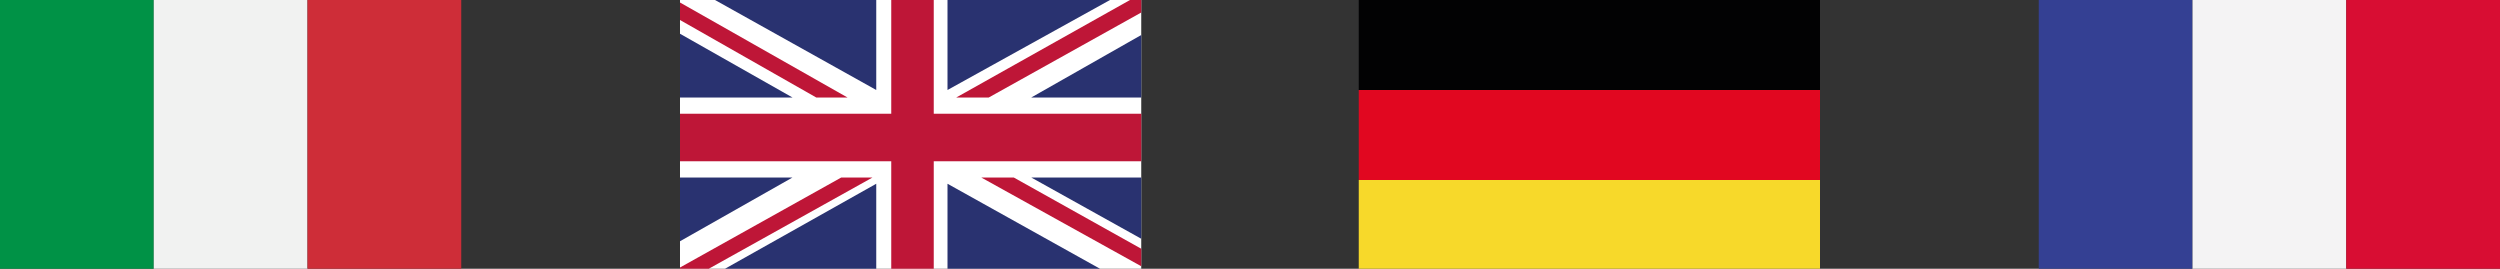
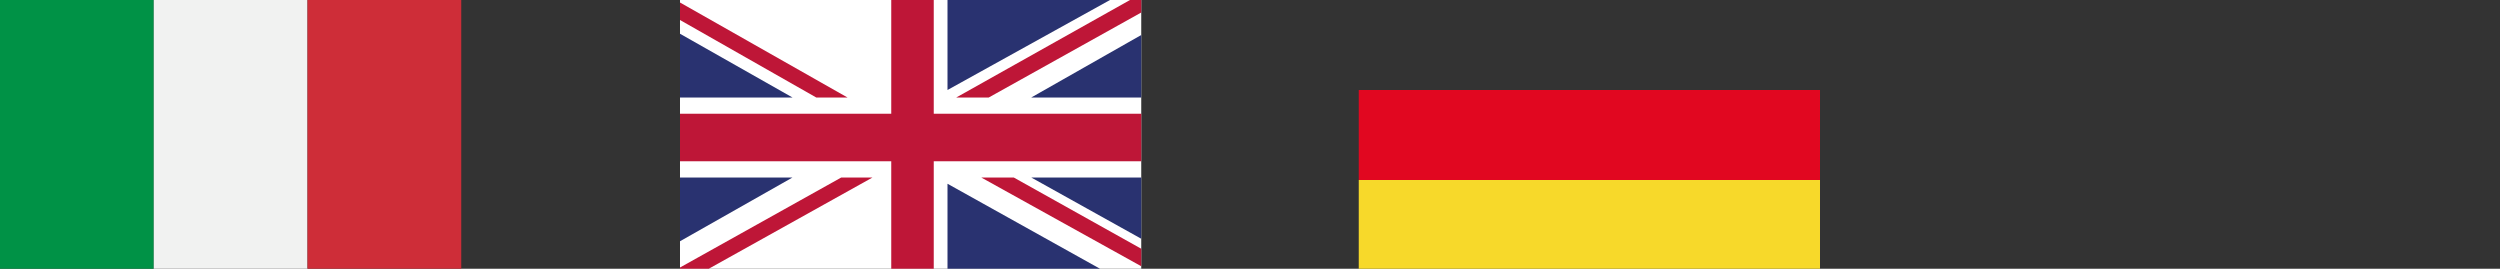
<svg xmlns="http://www.w3.org/2000/svg" xmlns:xlink="http://www.w3.org/1999/xlink" version="1.1" id="Livello_1" x="0px" y="0px" viewBox="0 0 200 21.5" style="enable-background:new 0 0 200 21.5;" xml:space="preserve">
  <rect x="0" y="0" width="200" height="21.5" fill="#333333" stroke="none" />
  <style type="text/css">
	.st0{clip-path:url(#SVGID_2_);fill:#009246;}
	.st1{clip-path:url(#SVGID_2_);fill:#F1F2F1;}
	.st2{clip-path:url(#SVGID_2_);fill:#CE2D38;}
	.st3{clip-path:url(#SVGID_4_);fill:#FFFFFF;}
	.st4{clip-path:url(#SVGID_4_);fill:#BE1637;}
	.st5{clip-path:url(#SVGID_4_);fill:#293270;}
	.st6{clip-path:url(#SVGID_6_);fill:#344093;}
	.st7{clip-path:url(#SVGID_6_);fill:#F4F3F4;}
	.st8{clip-path:url(#SVGID_6_);fill:#D80D33;}
	.st9{clip-path:url(#SVGID_8_);fill:#020203;}
	.st10{clip-path:url(#SVGID_8_);fill:#E10720;}
	.st11{clip-path:url(#SVGID_8_);fill:#F7D92A;}
</style>
  <g id="ITALY_3_">
    <g>
      <g>
        <defs>
          <rect id="SVGID_1_" width="36.9" height="21.5" />
        </defs>
        <clipPath id="SVGID_2_">
          <use xlink:href="#SVGID_1_" style="overflow:visible;" />
        </clipPath>
        <rect class="st0" width="12.3" height="21.5" />
        <rect x="12.3" class="st1" width="12.3" height="21.5" />
        <rect x="24.6" class="st2" width="12.3" height="21.5" />
      </g>
    </g>
  </g>
  <g id="UNITED_KINGDOM_2_">
    <g>
      <g>
        <defs>
          <rect id="SVGID_3_" x="54.4" width="36.9" height="21.5" />
        </defs>
        <clipPath id="SVGID_4_">
          <use xlink:href="#SVGID_3_" style="overflow:visible;" />
        </clipPath>
        <rect x="54.4" class="st3" width="36.9" height="21.5" />
        <polygon class="st4" points="79.1,7.8 91.3,1 91.3,0 90.4,0 76.5,7.8    " />
        <polygon class="st4" points="78.5,14.2 91.3,21.3 91.3,19.9 81.1,14.2    " />
        <polygon class="st4" points="54.4,1.6 65.3,7.8 67.8,7.8 54.4,0.2    " />
        <polygon class="st4" points="67.3,14.2 54.4,21.4 54.4,21.5 56.7,21.5 69.8,14.2    " />
        <polygon class="st5" points="88.8,0 75.8,0 75.8,7.2    " />
-         <polygon class="st5" points="70.1,0 57.2,0 70.1,7.2    " />
        <polygon class="st5" points="91.3,7.8 91.3,2.8 82.5,7.8    " />
        <polygon class="st5" points="91.3,19.1 91.3,14.2 82.5,14.2    " />
-         <polygon class="st5" points="58,21.5 70.1,21.5 70.1,14.7    " />
        <polygon class="st5" points="75.8,21.5 88,21.5 75.8,14.7    " />
        <polygon class="st5" points="54.4,14.2 54.4,19.3 63.4,14.2    " />
        <polygon class="st5" points="54.4,7.8 63.4,7.8 54.4,2.7    " />
        <polygon class="st4" points="71.3,0 71.3,9.1 54.4,9.1 54.4,12.9 71.3,12.9 71.3,21.5 74.7,21.5 74.7,12.9 91.3,12.9 91.3,9.1      74.7,9.1 74.7,0    " />
      </g>
    </g>
  </g>
  <g id="FRANCE_2_">
    <g>
      <g>
        <defs>
-           <rect id="SVGID_5_" x="163.1" width="36.9" height="21.5" />
-         </defs>
+           </defs>
        <clipPath id="SVGID_6_">
          <use xlink:href="#SVGID_5_" style="overflow:visible;" />
        </clipPath>
-         <rect x="163.1" class="st6" width="12.3" height="21.5" />
        <rect x="175.4" class="st7" width="12.3" height="21.5" />
        <rect x="187.7" class="st8" width="12.3" height="21.5" />
      </g>
    </g>
  </g>
  <g id="GERMANY_2_">
    <g>
      <g>
        <defs>
          <rect id="SVGID_7_" x="108.7" width="36.9" height="21.5" />
        </defs>
        <clipPath id="SVGID_8_">
          <use xlink:href="#SVGID_7_" style="overflow:visible;" />
        </clipPath>
-         <rect x="108.7" class="st9" width="36.9" height="7.2" />
        <rect x="108.7" y="7.2" class="st10" width="36.9" height="7.2" />
        <rect x="108.7" y="14.4" class="st11" width="36.9" height="7.2" />
      </g>
    </g>
  </g>
</svg>